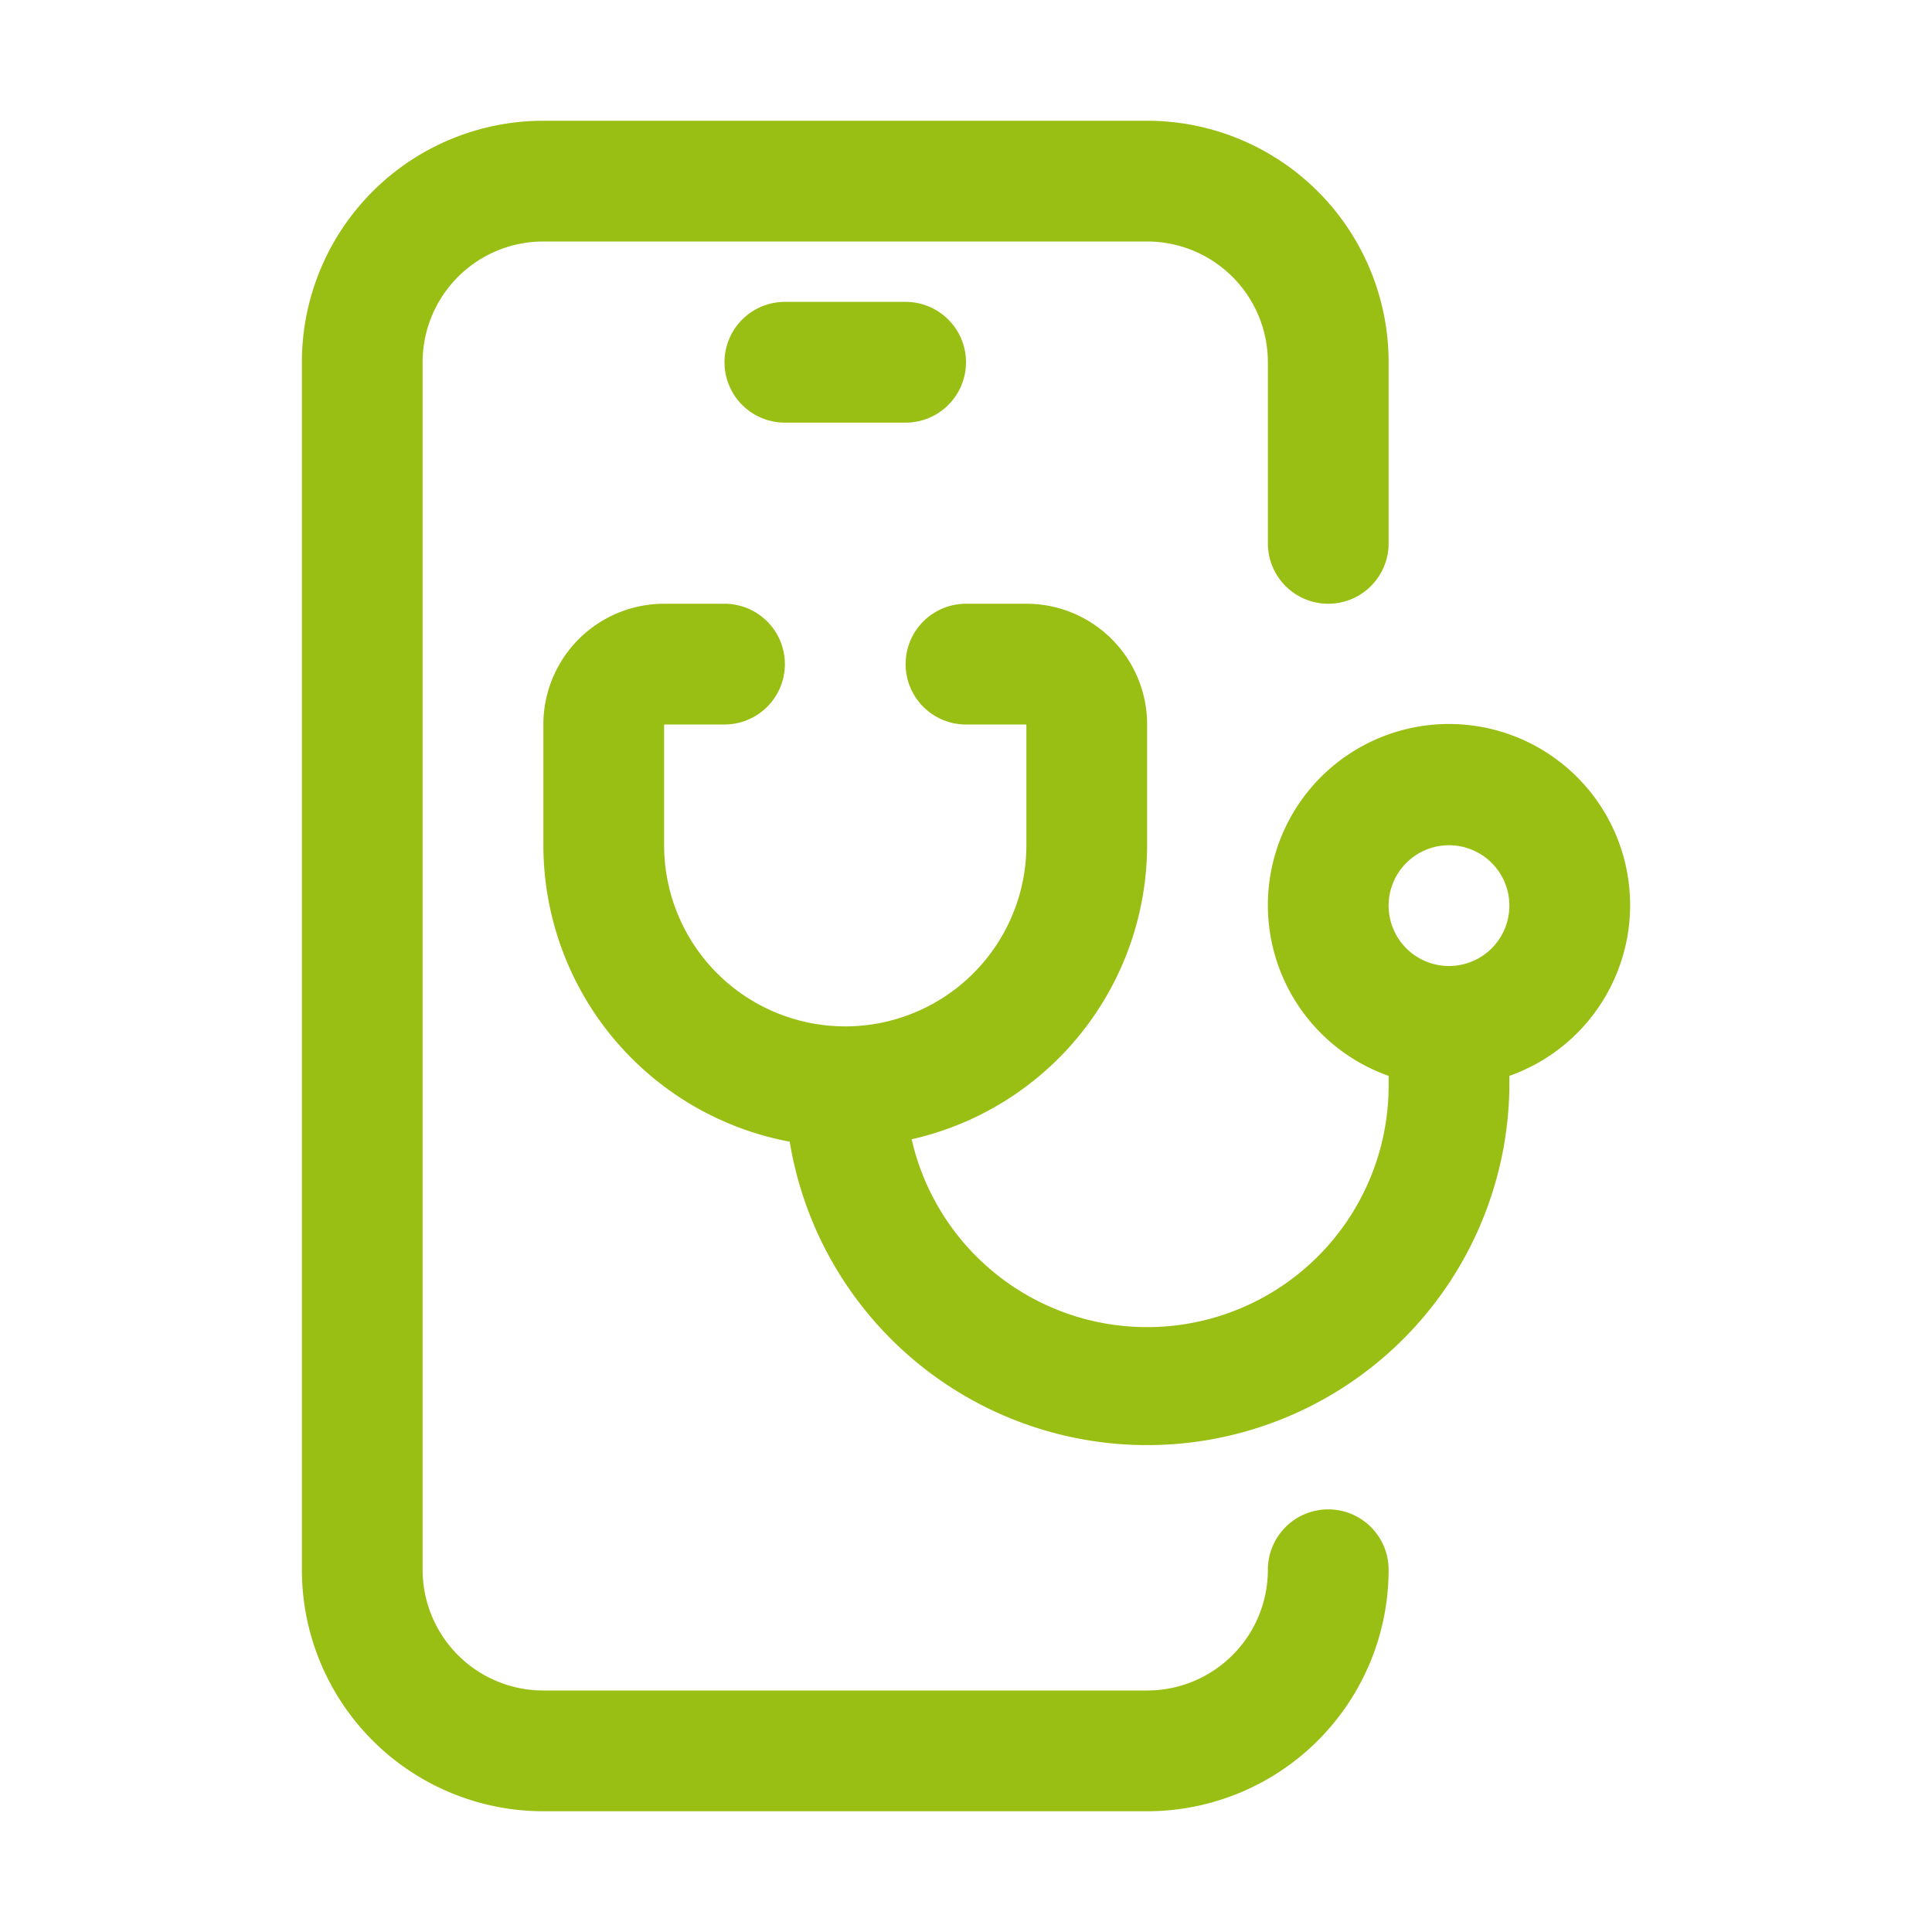
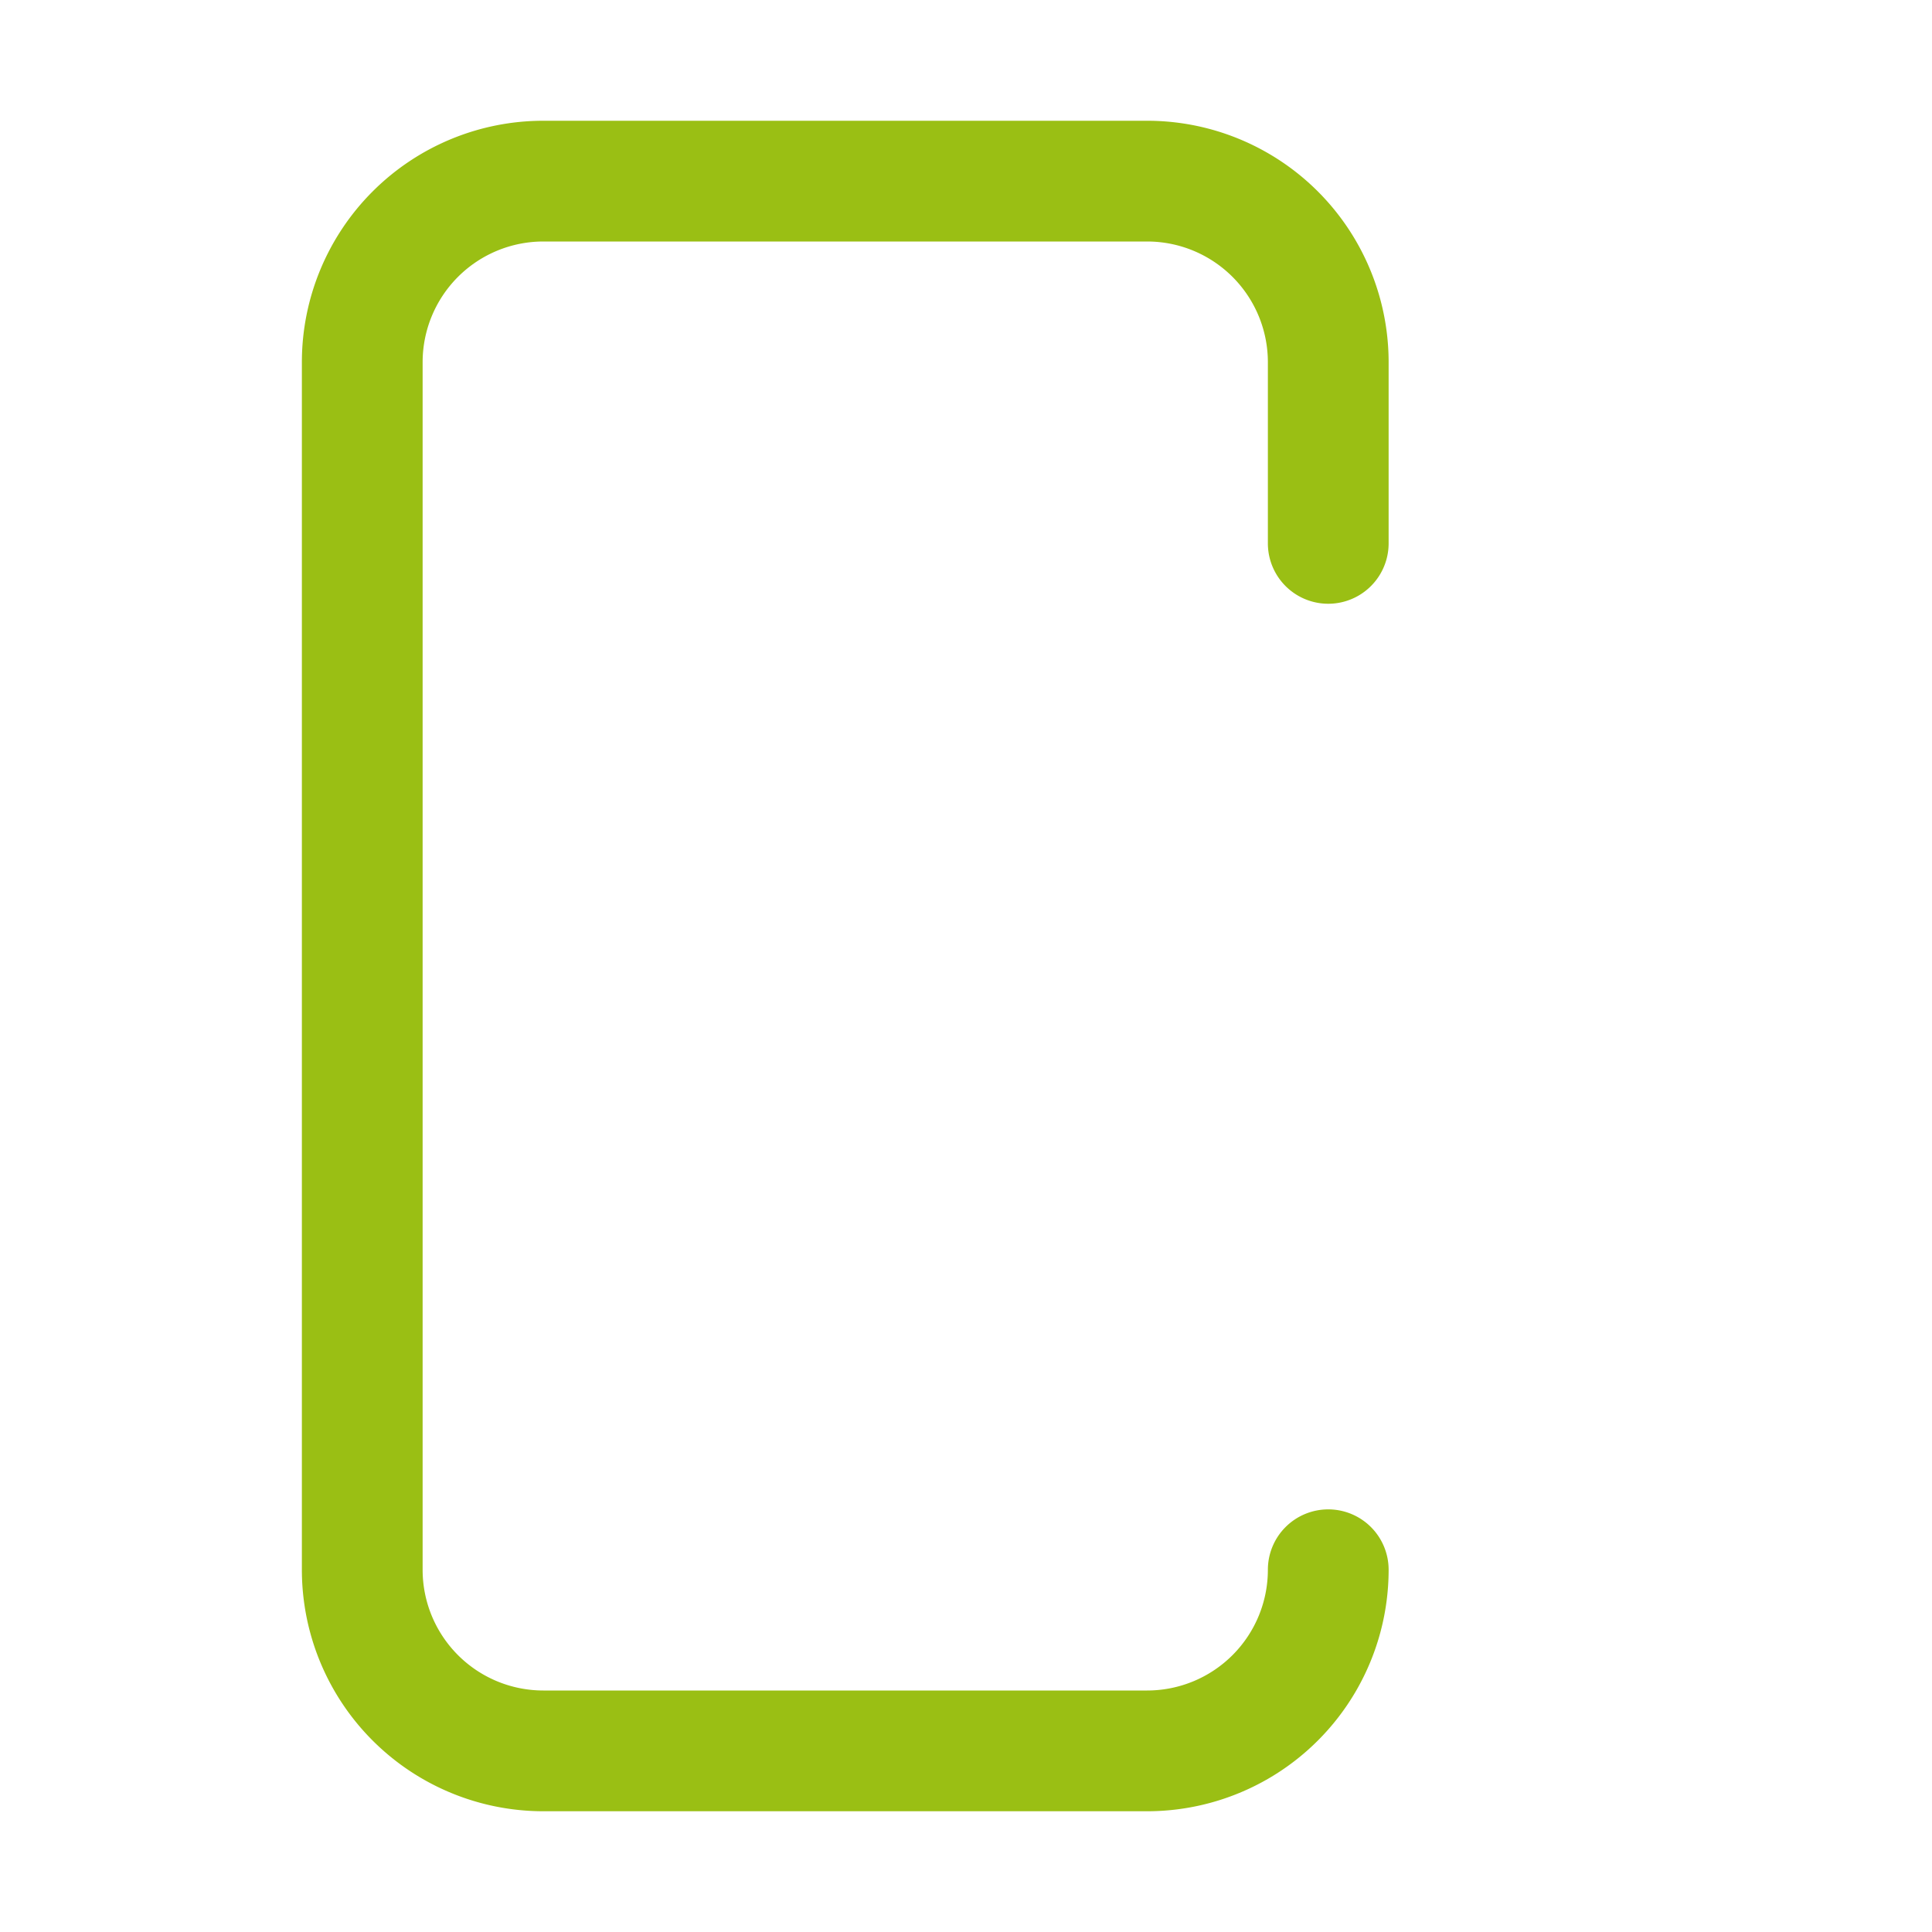
<svg xmlns="http://www.w3.org/2000/svg" version="1.1" width="512" height="512" x="0" y="0" viewBox="0 0 32 32" style="enable-background:new 0 0 512 512" xml:space="preserve" class="">
  <g>
    <g data-name="Layer 12">
      <path d="M22 25a1 1 0 0 0-1 1 2 2 0 0 1-2 2H9a2 2 0 0 1-2-2V6a2 2 0 0 1 2-2h10a2 2 0 0 1 2 2v3a1 1 0 0 0 2 0V6a4 4 0 0 0-4-4H9a4 4 0 0 0-4 4v20a4 4 0 0 0 4 4h10a4 4 0 0 0 4-4 1 1 0 0 0-1-1Z" fill="#9abf14" opacity="1" data-original="#000000" />
-       <path d="M13 5a1 1 0 0 0 0 2h2a1 1 0 0 0 0-2ZM27 15a3 3 0 1 0-4 2.82V18a4 4 0 0 1-7.9.87A5 5 0 0 0 19 14v-2a2 2 0 0 0-2-2h-1a1 1 0 0 0 0 2h1v2a3 3 0 0 1-6 0v-2h1a1 1 0 0 0 0-2h-1a2 2 0 0 0-2 2v2a5 5 0 0 0 4.08 4.91A6 6 0 0 0 25 18v-.18A3 3 0 0 0 27 15Zm-3 1a1 1 0 1 1 1-1 1 1 0 0 1-1 1Z" fill="#9abf14" opacity="1" data-original="#000000" />
    </g>
  </g>
</svg>